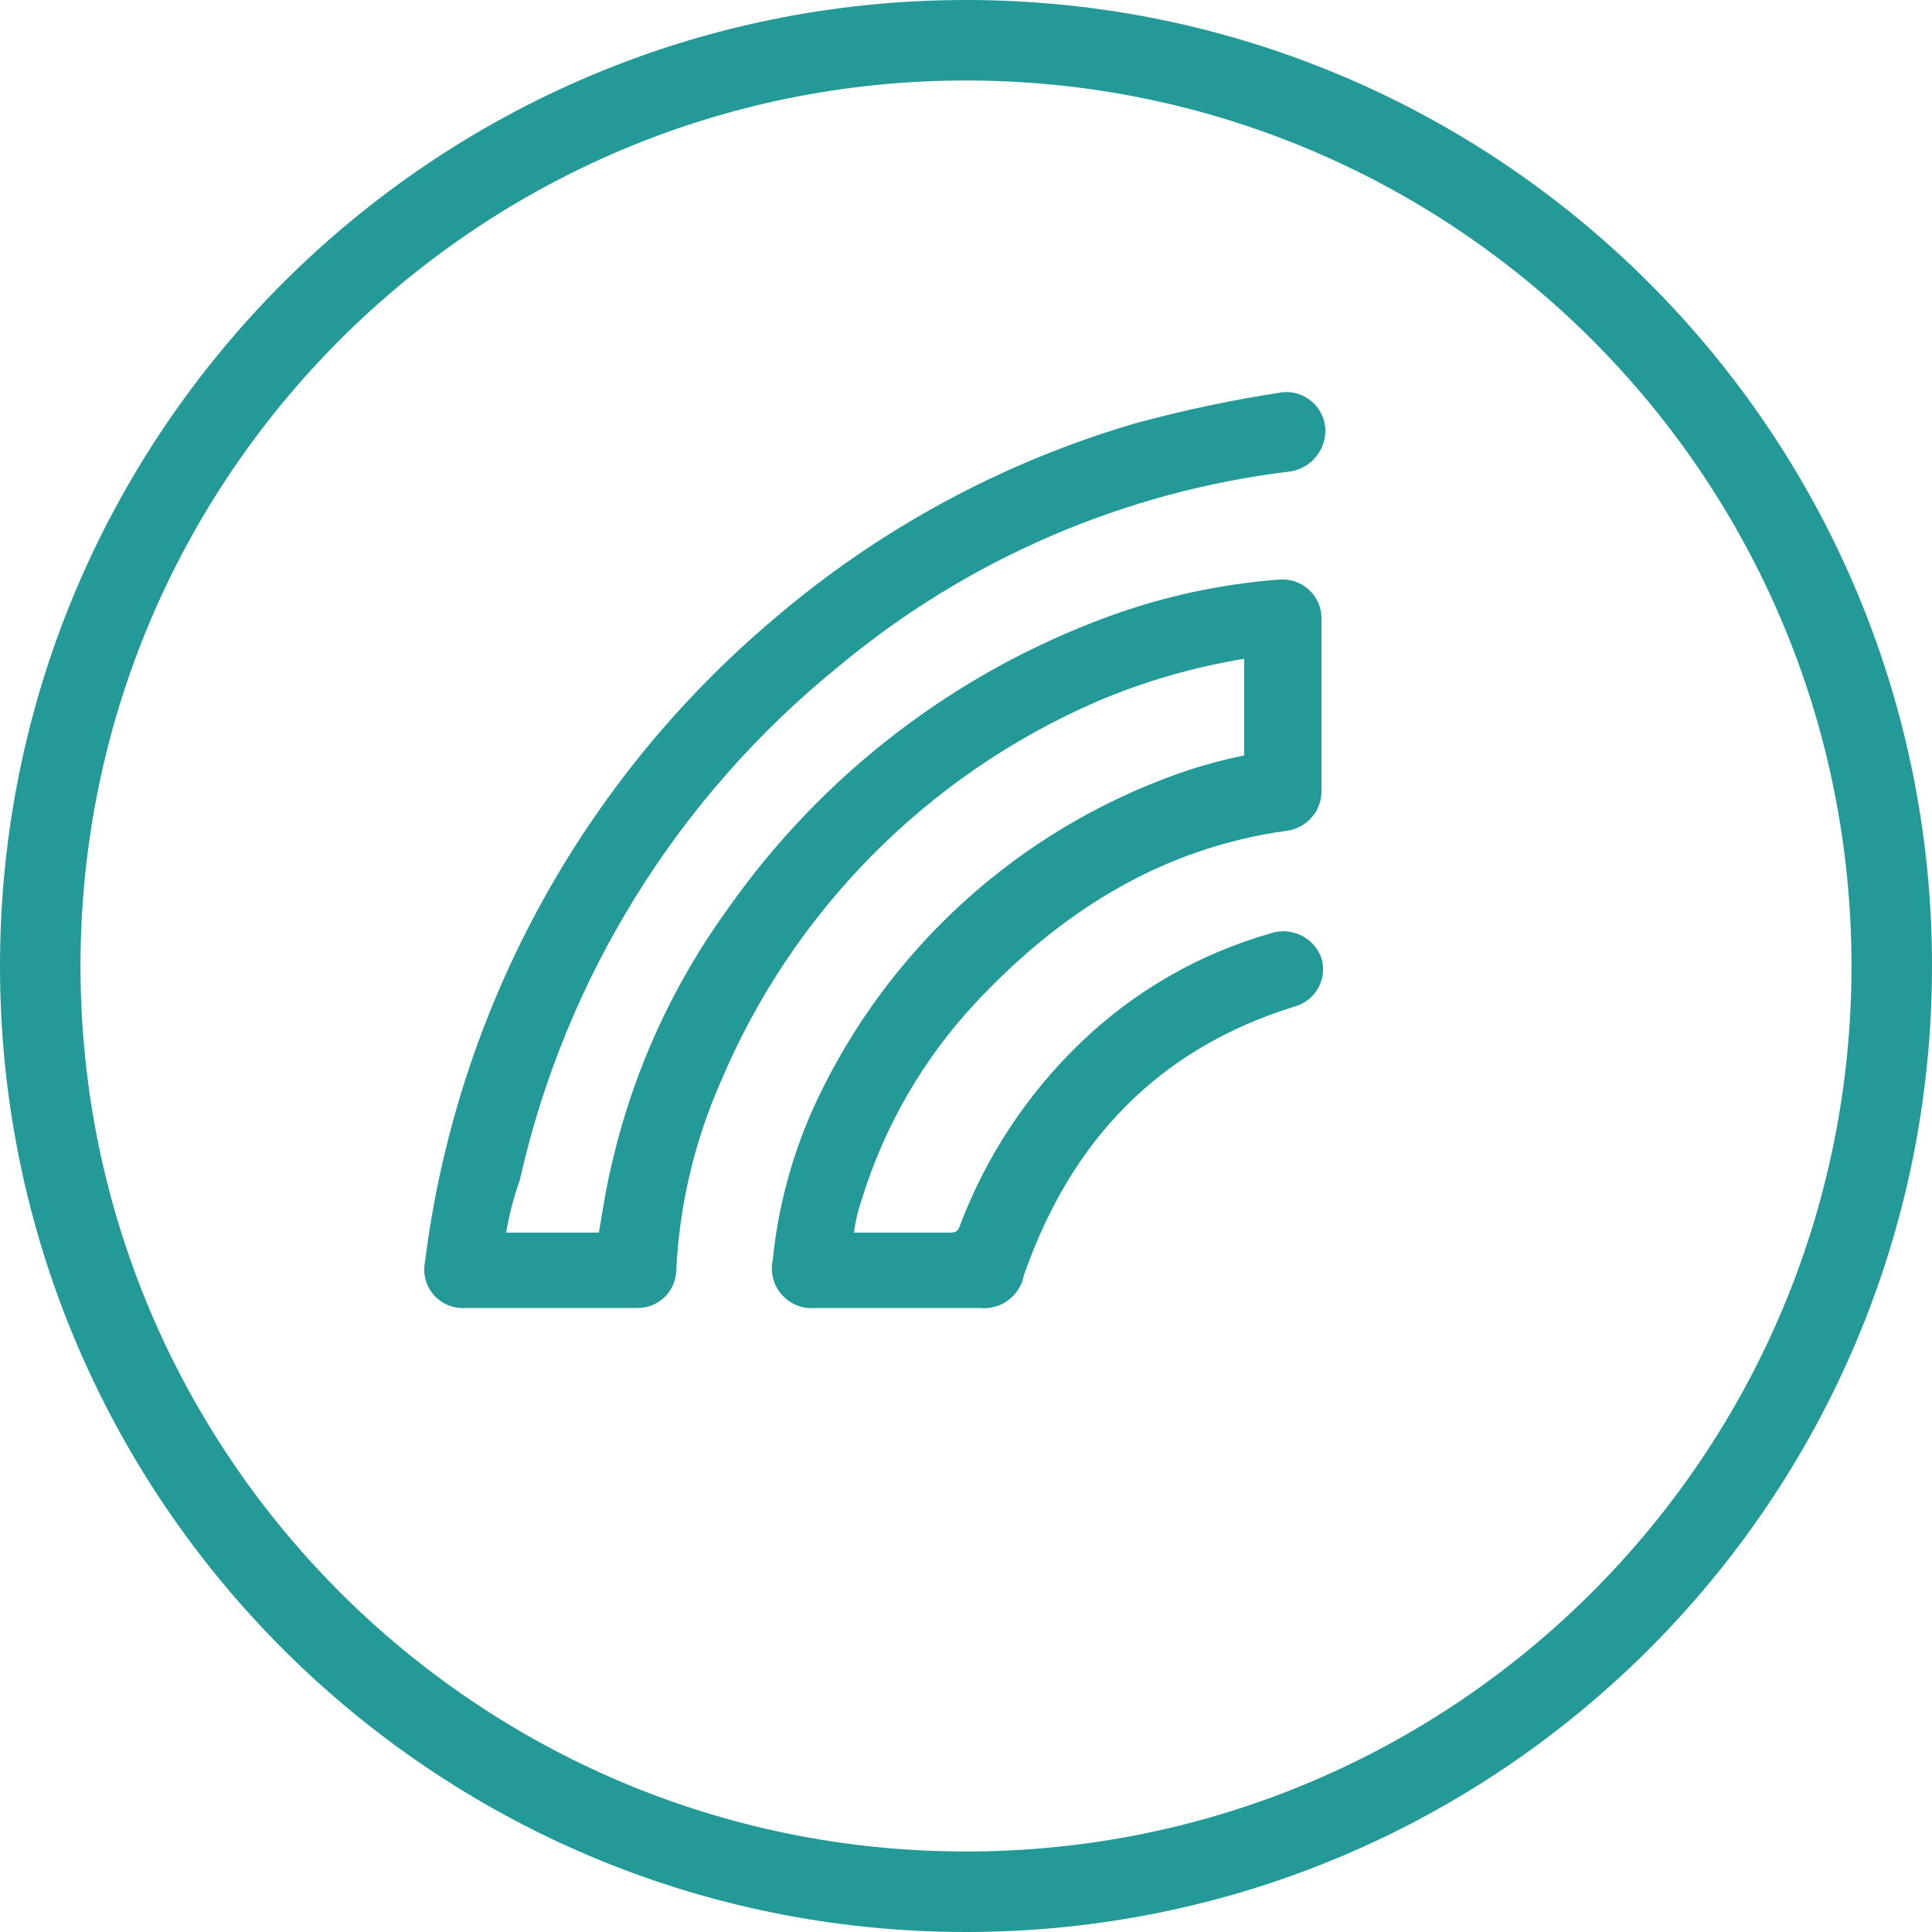
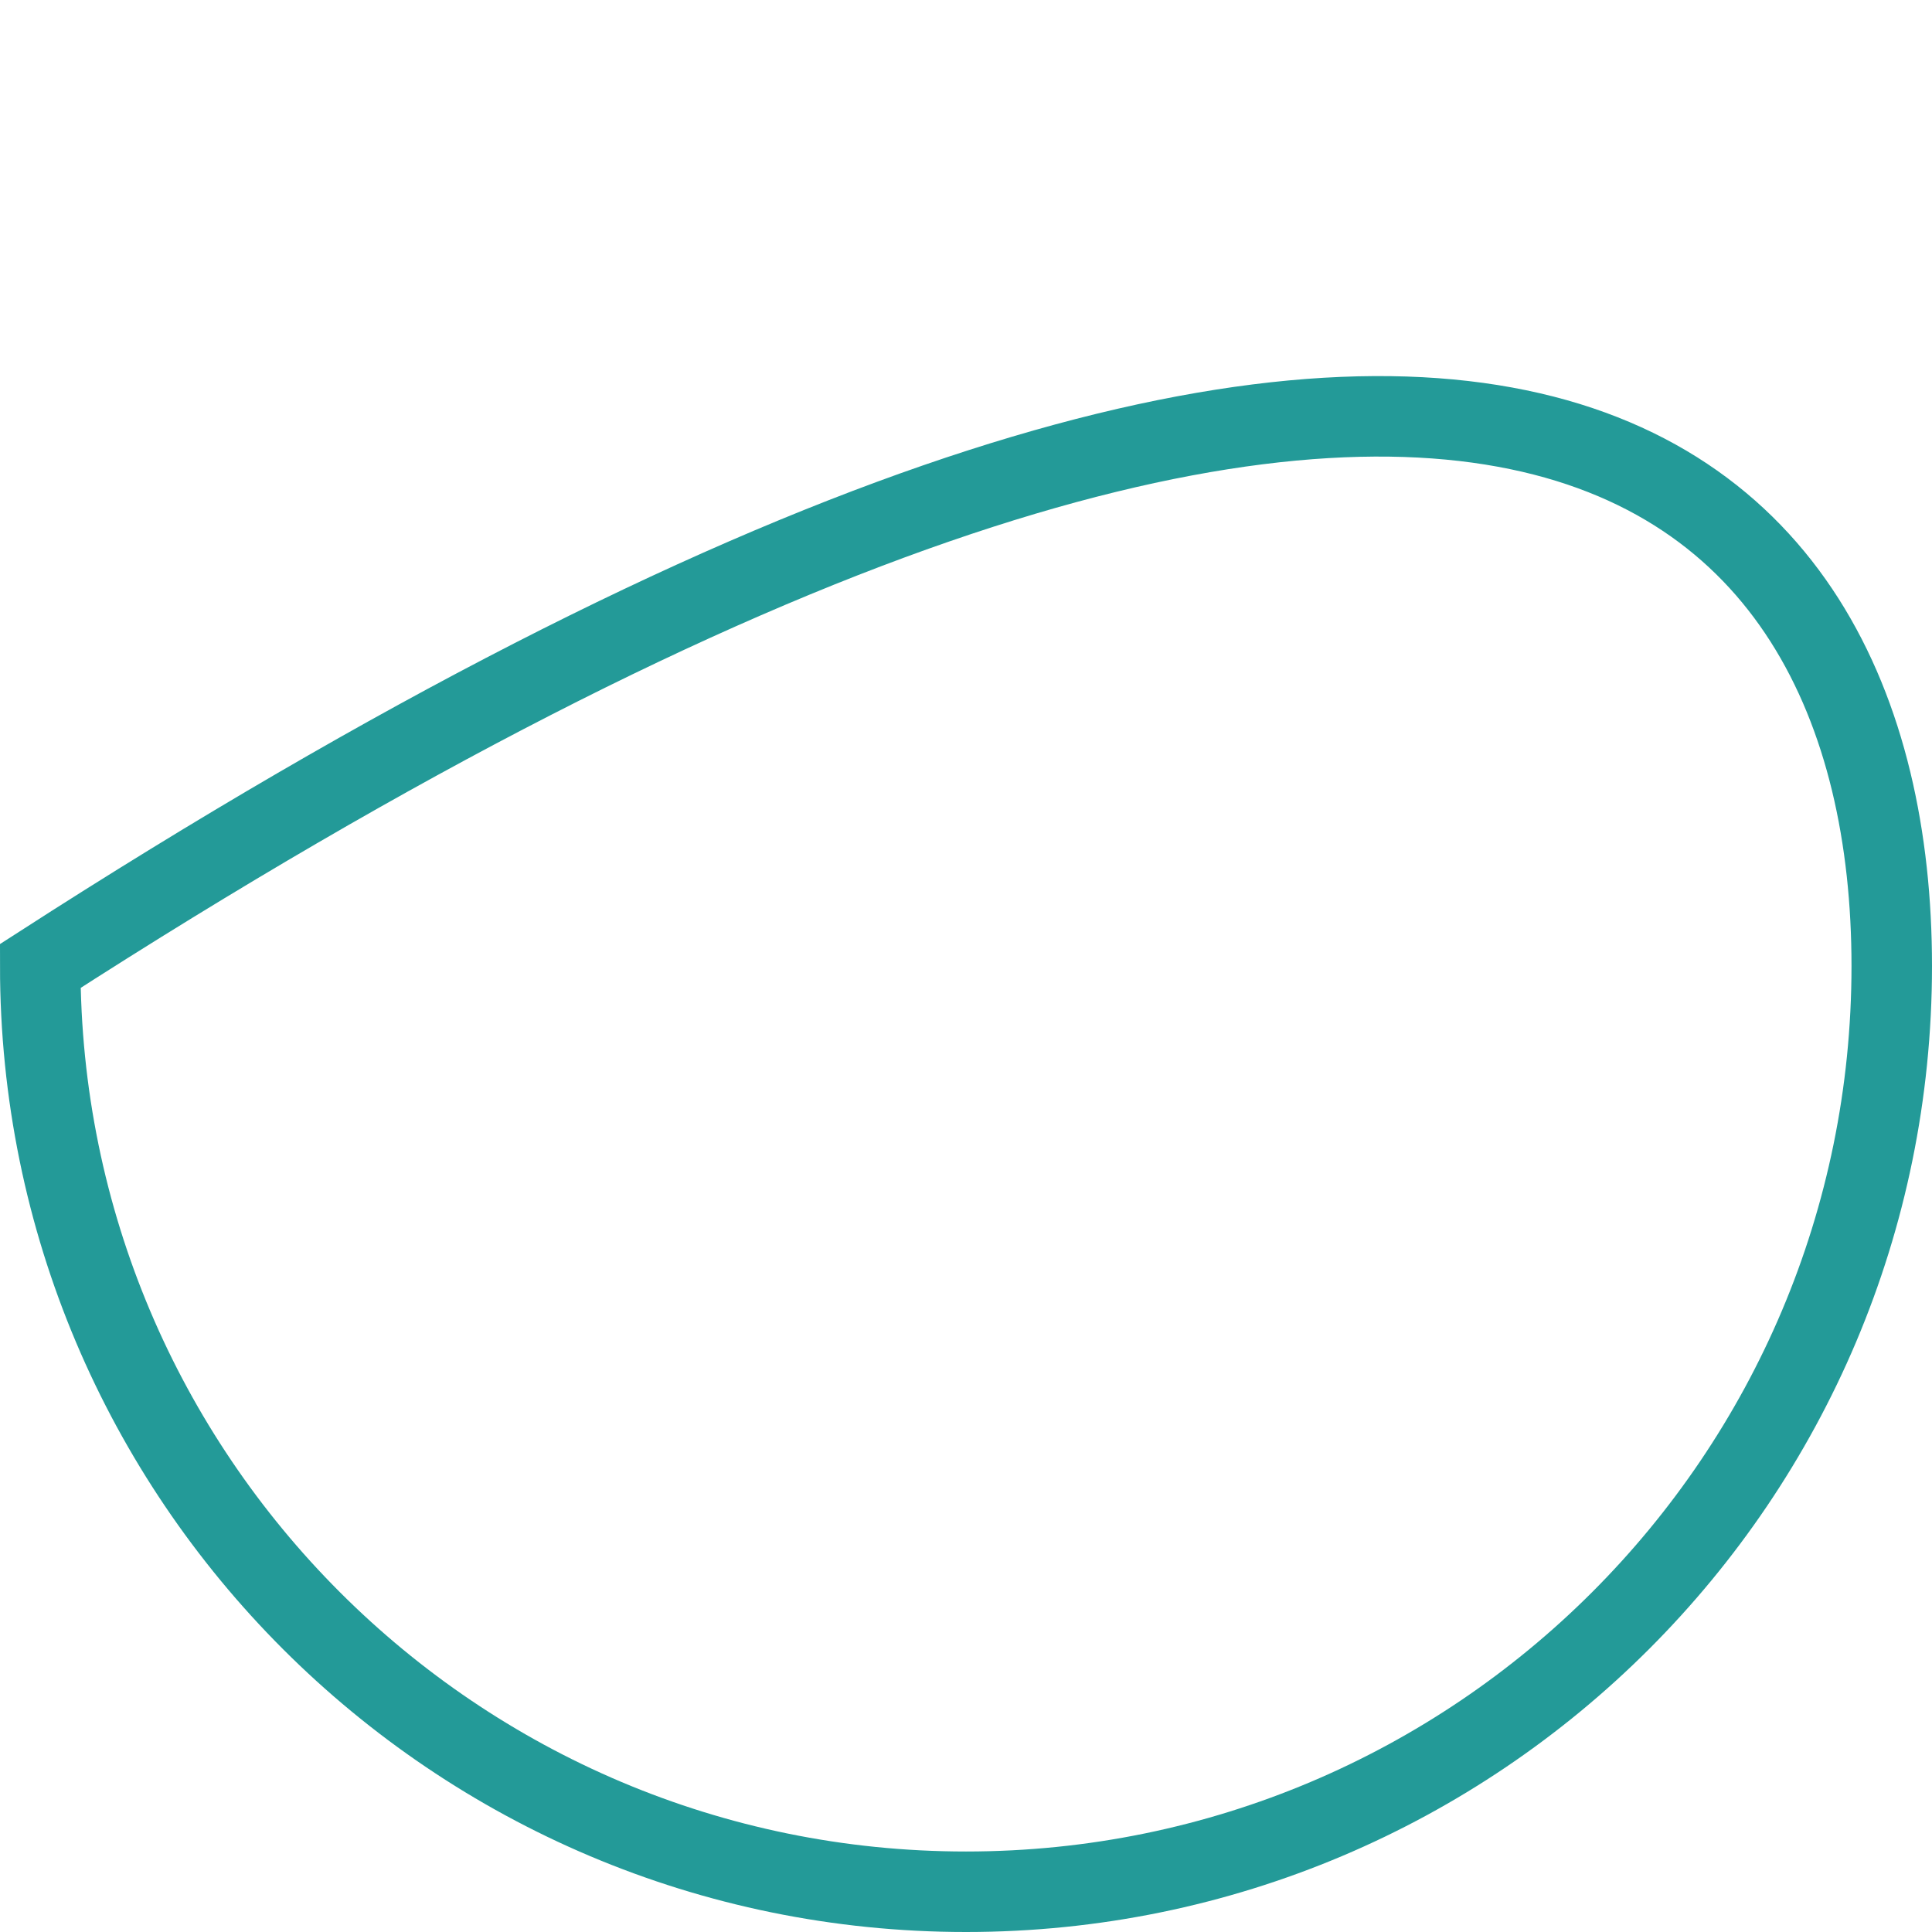
<svg xmlns="http://www.w3.org/2000/svg" width="48" height="48" viewBox="0 0 48 48" fill="none">
-   <path d="M47 24C47 36.703 36.703 47 24 47C11.297 47 1 36.703 1 24C1 11.297 11.297 1 24 1C36.703 1 47 11.297 47 24Z" stroke="#239A98" stroke-width="2" />
-   <path d="M12.576 30.624H14.88C14.976 30.048 15.072 29.424 15.216 28.848C15.747 26.581 16.727 24.443 18.096 22.56C20.436 19.236 23.735 16.707 27.552 15.312C28.912 14.816 30.333 14.509 31.776 14.4C31.914 14.387 32.053 14.404 32.183 14.45C32.314 14.496 32.433 14.569 32.533 14.664C32.633 14.759 32.712 14.875 32.763 15.004C32.815 15.132 32.838 15.27 32.832 15.408V19.632C32.839 19.877 32.754 20.116 32.594 20.302C32.434 20.489 32.211 20.609 31.968 20.64C28.848 21.072 26.352 22.656 24.24 24.912C22.937 26.308 21.969 27.982 21.408 29.808C21.316 30.073 21.252 30.346 21.216 30.624H23.616C23.76 30.624 23.808 30.576 23.856 30.432C24.502 28.727 25.519 27.186 26.832 25.92C28.166 24.63 29.799 23.69 31.584 23.184C31.832 23.105 32.101 23.127 32.334 23.243C32.567 23.36 32.746 23.562 32.832 23.808C32.868 23.931 32.88 24.06 32.866 24.187C32.851 24.315 32.812 24.438 32.749 24.55C32.687 24.662 32.602 24.76 32.501 24.838C32.4 24.917 32.284 24.975 32.16 25.008C28.752 26.064 26.592 28.368 25.44 31.68C25.393 31.93 25.253 32.154 25.048 32.305C24.844 32.456 24.589 32.525 24.336 32.496H20.256C20.101 32.511 19.944 32.488 19.799 32.431C19.654 32.373 19.525 32.282 19.422 32.165C19.319 32.048 19.245 31.909 19.206 31.757C19.168 31.606 19.166 31.448 19.2 31.296C19.35 29.807 19.773 28.359 20.448 27.024C21.377 25.164 22.666 23.506 24.239 22.146C25.813 20.787 27.64 19.753 29.616 19.104C30.042 18.97 30.474 18.857 30.912 18.768V16.368C29.658 16.573 28.433 16.927 27.264 17.424C23.042 19.252 19.689 22.64 17.904 26.88C17.25 28.367 16.876 29.961 16.8 31.584C16.789 31.831 16.683 32.064 16.504 32.234C16.325 32.404 16.087 32.498 15.84 32.496H11.568C11.42 32.507 11.271 32.484 11.134 32.427C10.996 32.371 10.874 32.284 10.776 32.172C10.678 32.06 10.608 31.927 10.57 31.783C10.533 31.64 10.529 31.489 10.56 31.344C11.344 25.113 14.446 19.407 19.248 15.36C21.864 13.128 24.923 11.476 28.224 10.512C29.424 10.187 30.642 9.931 31.872 9.744C32.002 9.732 32.132 9.747 32.256 9.787C32.38 9.827 32.494 9.892 32.593 9.977C32.691 10.062 32.772 10.166 32.829 10.282C32.887 10.399 32.92 10.526 32.928 10.656C32.938 10.907 32.855 11.153 32.696 11.348C32.537 11.542 32.312 11.672 32.064 11.712C27.93 12.209 24.029 13.893 20.832 16.56C16.83 19.803 14.039 24.302 12.912 29.328C12.761 29.749 12.649 30.183 12.576 30.624Z" fill="#239A98" />
+   <path d="M47 24C47 36.703 36.703 47 24 47C11.297 47 1 36.703 1 24C36.703 1 47 11.297 47 24Z" stroke="#239A98" stroke-width="2" />
</svg>